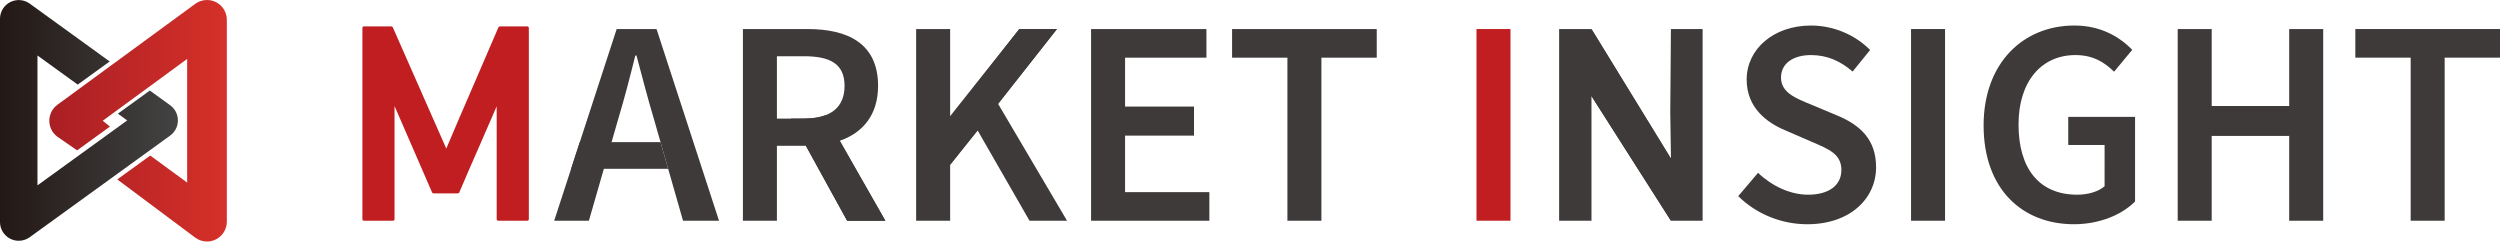
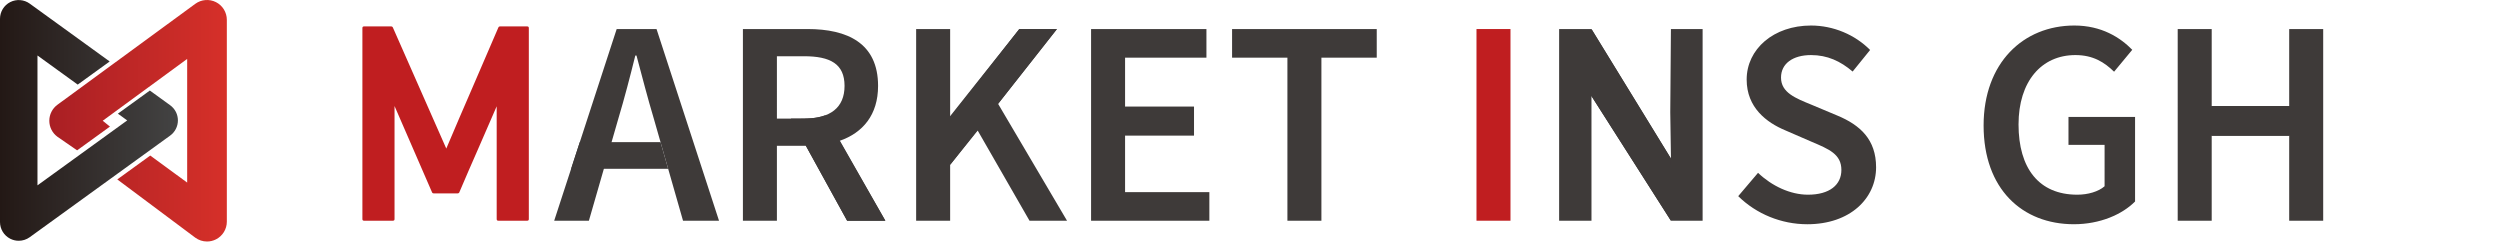
<svg xmlns="http://www.w3.org/2000/svg" version="1.1" id="レイヤー_1" x="0px" y="0px" width="1047px" height="101.142px" viewBox="0 0 1047 101.142" style="enable-background:new 0 0 1047 101.142;" xml:space="preserve">
  <style type="text/css">
	.st0{fill:#3E3A39;}
	.st1{fill:#C01E20;}
	.st2{fill:url(#SVGID_1_);}
	.st3{fill:url(#SVGID_00000177458700010608203080000009138162612557202366_);}
</style>
  <g>
    <path class="st0" d="M274.957,12.161h-16.693l-26.168,80.274h14.532l6.275-21.749l3.223-11.17l2.826-9.795   c2.554-8.494,4.91-17.577,7.119-26.463h0.491c2.358,8.812,4.714,17.969,7.266,26.463l2.803,9.795l3.197,11.17l6.225,21.749h15.074   L274.957,12.161z" />
    <g>
      <path class="st0" d="M338.184,12.161H311.13v80.274h14.239V61.062h12.234h0.581c4.91,0,9.473-0.698,13.49-2.093    c9.641-3.349,16.065-10.814,16.065-22.996C367.739,18.054,354.876,12.161,338.184,12.161z M336.71,49.672h-11.341V23.553h11.341    c10.997,0,16.988,3.191,16.988,12.42C353.698,45.106,347.708,49.672,336.71,49.672z" />
      <path class="st0" d="M370.782,92.435l-19.207-33.466c-4.017,1.396-8.581,2.093-13.49,2.093h-0.581l17.273,31.373H370.782z" />
      <path class="st0" d="M370.782,92.435l-25.097-44.161c-4.017,1.396-6.753,1.398-13.305,1.398h-1.146l23.543,42.763H370.782z" />
      <line class="st0" x1="337.504" y1="61.062" x2="354.777" y2="92.435" />
    </g>
    <path class="st0" d="M383.682,12.161h14.239v36.479h0.393l28.573-36.479h15.809l-24.695,31.324l28.868,48.95h-15.711l-21.7-37.755   l-11.538,14.336v23.419h-14.239V12.161z" />
    <path class="st0" d="M456.944,12.161h48.311v11.98h-34.073v20.572h28.868v11.98h-28.868v23.763h35.3v11.98h-49.539V12.161z" />
    <path class="st0" d="M539.168,24.141h-23.173v-11.98h60.586v11.98h-23.173v68.294h-14.239V24.141z" />
    <path class="st1" d="M618.354,12.161h14.239v80.274h-14.239V12.161z" />
    <polygon class="st0" points="699.782,12.161 699.506,47.02 699.799,66.42 666.5,12.161 652.961,12.161 652.961,92.435    666.512,92.435 666.512,57.282 666.508,40.234 699.782,92.435 713.056,92.435 713.056,12.161  " />
    <path class="st0" d="M727.967,82.149l8.297-9.769c5.743,5.474,13.452,9.156,20.914,9.156c9.034,0,13.993-4.1,13.993-10.36   c0-6.602-5.179-8.714-12.471-11.807l-10.974-4.763c-7.905-3.289-16.226-9.549-16.226-21.283c0-12.789,11.292-22.633,26.954-22.633   c9.378,0,18.46,3.879,24.745,10.237l-7.315,9.033c-5.106-4.344-10.557-6.897-17.43-6.897c-7.61,0-12.569,3.559-12.569,9.426   c0,6.309,6.113,8.641,12.765,11.366l10.826,4.541c9.549,3.977,16.226,10.017,16.226,21.652c0,13.01-10.801,23.861-28.82,23.861   C746.034,93.908,735.577,89.637,727.967,82.149z" />
-     <path class="st0" d="M800.348,12.161h14.239v80.274h-14.239V12.161z" />
    <path class="st0" d="M830.733,52.568c0-26.266,16.644-41.879,38.002-41.879c11.39,0,19.197,5.008,24.254,10.162l-7.61,9.182   c-4.026-3.928-8.74-6.971-16.202-6.971c-14.239,0-23.812,11.046-23.812,29.064c0,18.314,8.494,29.41,24.598,29.41   c4.466,0,8.885-1.277,11.439-3.535V60.669h-15.123V48.984h27.887v35.399c-5.351,5.401-14.63,9.525-25.628,9.525   C846.885,93.908,830.733,79.129,830.733,52.568z" />
    <path class="st0" d="M912.023,12.161h14.239v32.257h32.452V12.161h14.239v80.274h-14.239V56.84h-32.452v35.595h-14.239V12.161z" />
-     <path class="st0" d="M1009.588,24.141h-23.173v-11.98H1047v11.98h-23.173v68.294h-14.239V24.141z" />
    <g>
      <path class="st1" d="M152.444,92.435c-0.447,0-0.67-0.225-0.67-0.671V11.734c0-0.447,0.223-0.671,0.67-0.671h11.45    c0.259,0,0.464,0.131,0.613,0.391l22.395,50.766c3.612-8.525,7.242-16.986,10.892-25.382c3.648-8.396,7.296-16.857,10.945-25.384    c0.112-0.26,0.316-0.391,0.615-0.391h11.448c0.447,0,0.671,0.225,0.671,0.671v80.029c0,0.447-0.225,0.671-0.671,0.671h-12.118    c-0.448,0-0.671-0.225-0.671-0.671V44.516c-2.606,6.069-5.232,12.102-7.873,18.095c-2.645,5.995-5.251,12.006-7.82,18.039    c-0.149,0.223-0.354,0.335-0.615,0.335h-10.107c-0.262,0-0.466-0.112-0.615-0.335l-15.75-36.246v47.359    c0,0.447-0.223,0.671-0.67,0.671H152.444z" />
    </g>
    <polygon class="st0" points="279.828,70.687 239.191,70.687 242.822,59.515 276.631,59.515  " />
    <polygon class="st0" points="397.921,69.016 397.921,48.641 426.887,12.161 442.595,12.161  " />
    <rect x="471.183" y="44.713" class="st0" width="28.868" height="11.98" />
    <polygon class="st0" points="666.508,40.234 699.782,92.435 699.799,66.42 666.505,12.161  " />
-     <polygon class="st0" points="881.401,60.669 866.279,60.669 866.279,48.984 894.166,48.984  " />
    <rect x="926.262" y="44.418" class="st0" width="32.452" height="12.422" />
    <g>
      <linearGradient id="SVGID_1_" gradientUnits="userSpaceOnUse" x1="74.512" y1="50.431" x2="0" y2="50.431">
        <stop offset="0" style="stop-color:#434343" />
        <stop offset="1" style="stop-color:#231815" />
      </linearGradient>
      <path class="st2" d="M71.265,44.073l-8.509-6.157L49.37,47.602l3.907,2.828L15.696,77.623V23.237l16.85,12.192l13.386-9.686    L12.448,1.515c-2.387-1.73-5.546-1.973-8.17-0.632C1.653,2.224,0,4.924,0,7.872v85.117c0,2.949,1.653,5.648,4.278,6.989    c1.127,0.575,2.35,0.858,3.568,0.858c1.623,0,3.238-0.502,4.601-1.491l58.816-42.559c2.04-1.475,3.248-3.84,3.248-6.357    S73.304,45.548,71.265,44.073z" />
      <linearGradient id="SVGID_00000016066095363234141590000014922550167935101629_" gradientUnits="userSpaceOnUse" x1="20.653" y1="50.571" x2="94.997" y2="50.571">
        <stop offset="0" style="stop-color:#A91F24" />
        <stop offset="1" style="stop-color:#D63029" />
      </linearGradient>
      <path style="fill:url(#SVGID_00000016066095363234141590000014922550167935101629_);" d="M90.449,0.896    c-2.79-1.412-6.141-1.14-8.663,0.705L24.052,43.868c-2.136,1.565-3.399,4.054-3.399,6.702s1.262,5.137,3.399,6.7l8.241,5.695    l13.754-9.952l-3.03-2.443l35.37-25.892v51.785L62.929,65.145l-13.811,9.994l32.669,24.4c1.45,1.061,3.174,1.604,4.907,1.604    c1.282,0,2.569-0.297,3.756-0.899c2.79-1.416,4.548-4.278,4.548-7.407V8.303C94.997,5.175,93.239,2.312,90.449,0.896z" />
    </g>
  </g>
</svg>